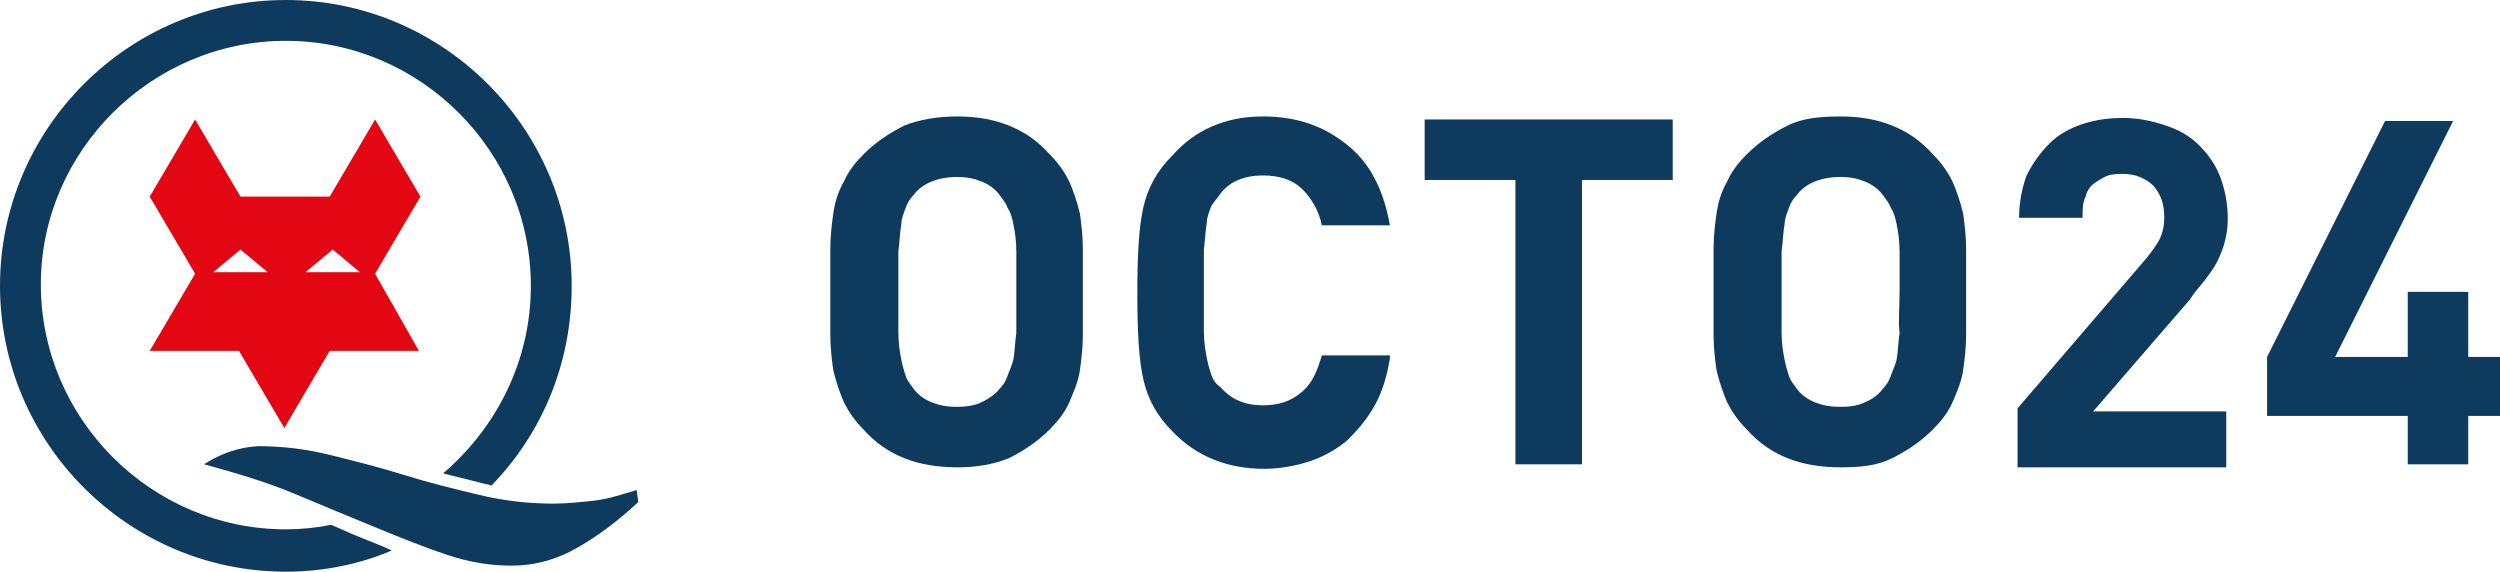
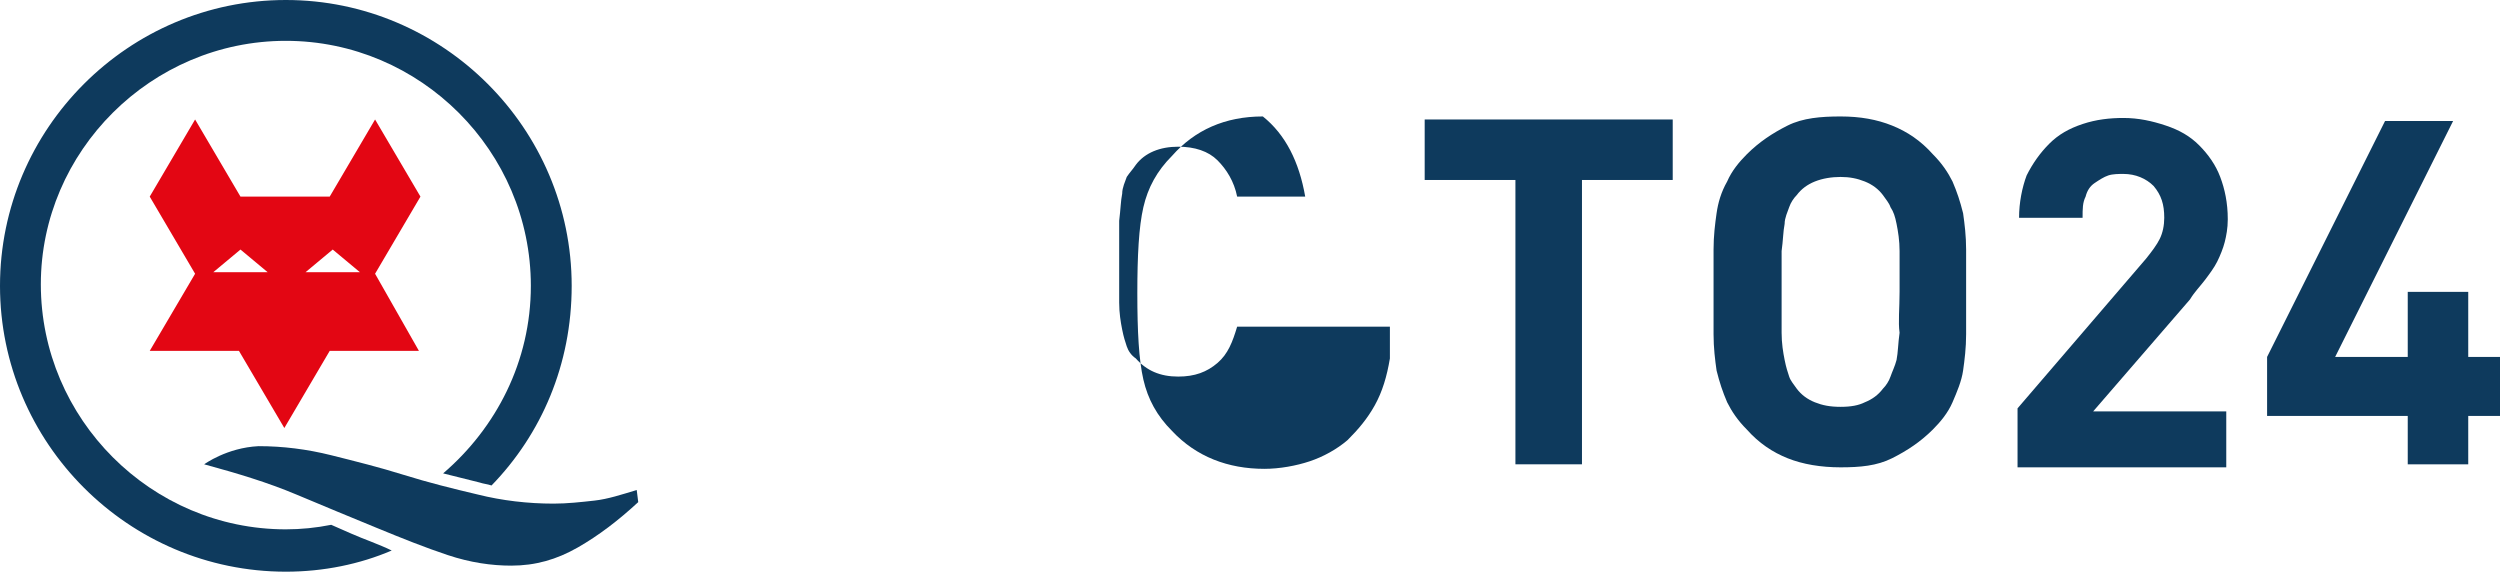
<svg xmlns="http://www.w3.org/2000/svg" version="1.1" id="Ebene_1" x="0px" y="0px" viewBox="0 0 165.3 37.8" style="enable-background:new 0 0 165.3 37.8;" xml:space="preserve">
  <style type="text/css">
	.st0{fill:#E30613;}
	.st1{fill:#0E3A5D;}
</style>
  <g>
    <g>
      <path class="st0" d="M24.8,18.1l3-5.1l-3-5.1l-3,5.1h-5.9h0l-3-5.1l-3,5.1l3,5.1l-3,5.1h5.9l3,5.1l3-5.1h5.9L24.8,18.1z M14.1,18    l1.8-1.5l1.8,1.5H14.1z M20.2,18l1.8-1.5l1.8,1.5H20.2z" />
      <g>
        <path class="st1" d="M42.2,33.2c-1.3,1.2-2.6,2.2-4,3c-1.4,0.8-2.8,1.2-4.4,1.2c-1.3,0-2.7-0.2-4.2-0.7c-1.5-0.5-3-1.1-4.7-1.8     c-1.7-0.7-3.4-1.4-5.3-2.2c-1.9-0.8-3.9-1.4-6.1-2c0,0,1.5-1.1,3.6-1.2c1.6,0,3.2,0.2,4.8,0.6c1.6,0.4,3.2,0.8,4.8,1.3     c1.6,0.5,3.2,0.9,4.9,1.3c1.6,0.4,3.3,0.6,5,0.6c0.9,0,1.8-0.1,2.7-0.2c0.9-0.1,1.8-0.4,2.8-0.7L42.2,33.2z" />
        <g>
          <path class="st1" d="M24.5,35.8c-0.8-0.3-1.7-0.7-2.6-1.1c-1,0.2-2,0.3-3,0.3c-8.9,0-16.2-7.3-16.2-16.2C2.7,10,10,2.7,18.9,2.7      c8.9,0,16.2,7.3,16.2,16.2c0,5-2.3,9.4-5.8,12.4c0.8,0.2,1.6,0.4,2.4,0.6c0.3,0.1,0.5,0.1,0.8,0.2c3.3-3.4,5.3-8,5.3-13.2      C37.8,8.5,29.3,0,18.9,0C8.5,0,0,8.5,0,18.9c0,10.4,8.5,18.9,18.9,18.9c2.5,0,4.9-0.5,7-1.4C25.5,36.2,25,36,24.5,35.8z" />
        </g>
      </g>
    </g>
  </g>
  <g>
-     <path class="st1" d="M71.6,19.3c0,1,0,1.9,0,2.8c0,0.9-0.1,1.7-0.2,2.4c-0.1,0.7-0.4,1.4-0.7,2.1c-0.3,0.7-0.8,1.3-1.3,1.8   c-0.8,0.8-1.7,1.4-2.7,1.9c-1,0.4-2.1,0.6-3.4,0.6c-1.3,0-2.5-0.2-3.5-0.6c-1-0.4-1.9-1-2.7-1.9c-0.6-0.6-1-1.2-1.3-1.8   c-0.3-0.7-0.5-1.3-0.7-2.1c-0.1-0.7-0.2-1.5-0.2-2.4c0-0.9,0-1.8,0-2.8c0-1,0-1.9,0-2.8c0-0.9,0.1-1.7,0.2-2.4   c0.1-0.7,0.3-1.4,0.7-2.1c0.3-0.7,0.8-1.3,1.3-1.8c0.8-0.8,1.7-1.4,2.7-1.9c1-0.4,2.2-0.6,3.5-0.6c1.3,0,2.4,0.2,3.4,0.6   c1,0.4,1.9,1,2.7,1.9c0.6,0.6,1,1.2,1.3,1.8c0.3,0.7,0.5,1.3,0.7,2.1c0.1,0.7,0.2,1.5,0.2,2.4C71.6,17.4,71.6,18.3,71.6,19.3z    M67.2,19.3c0-1.1,0-2,0-2.7c0-0.7-0.1-1.3-0.2-1.8c-0.1-0.5-0.2-0.8-0.4-1.1c-0.1-0.3-0.3-0.5-0.5-0.8c-0.3-0.4-0.7-0.7-1.2-0.9   c-0.5-0.2-1-0.3-1.6-0.3c-0.6,0-1.2,0.1-1.7,0.3c-0.5,0.2-0.9,0.5-1.2,0.9c-0.2,0.2-0.4,0.5-0.5,0.8c-0.1,0.3-0.3,0.7-0.3,1.1   c-0.1,0.5-0.1,1.1-0.2,1.8c0,0.7,0,1.6,0,2.7s0,2,0,2.7c0,0.7,0.1,1.3,0.2,1.8c0.1,0.5,0.2,0.8,0.3,1.1c0.1,0.3,0.3,0.5,0.5,0.8   c0.3,0.4,0.7,0.7,1.2,0.9c0.5,0.2,1,0.3,1.7,0.3c0.6,0,1.2-0.1,1.6-0.3s0.9-0.5,1.2-0.9c0.2-0.2,0.4-0.5,0.5-0.8s0.3-0.7,0.4-1.1   c0.1-0.5,0.1-1.1,0.2-1.8C67.2,21.3,67.2,20.4,67.2,19.3z" />
-     <path class="st1" d="M91.9,23.7c-0.2,1.2-0.5,2.2-1,3.1c-0.5,0.9-1.1,1.6-1.8,2.3c-0.7,0.6-1.6,1.1-2.5,1.4c-0.9,0.3-2,0.5-3,0.5   c-2.4,0-4.5-0.8-6.1-2.5c-1-1-1.6-2.1-1.9-3.4c-0.3-1.3-0.4-3.2-0.4-5.7s0.1-4.4,0.4-5.7c0.3-1.3,0.9-2.4,1.9-3.4   C79,8.6,81,7.7,83.5,7.7c2.2,0,4,0.6,5.6,1.9c1.5,1.2,2.4,3,2.8,5.3h-4.5c-0.2-1-0.7-1.8-1.3-2.4c-0.6-0.6-1.5-0.9-2.6-0.9   c-1.2,0-2.2,0.4-2.8,1.2c-0.2,0.3-0.4,0.5-0.6,0.8c-0.1,0.3-0.3,0.7-0.3,1.1c-0.1,0.5-0.1,1-0.2,1.8c0,0.7,0,1.6,0,2.7   c0,1.1,0,2,0,2.7c0,0.7,0.1,1.3,0.2,1.8c0.1,0.5,0.2,0.8,0.3,1.1c0.1,0.3,0.3,0.6,0.6,0.8c0.7,0.8,1.6,1.2,2.8,1.2   c1.1,0,1.9-0.3,2.6-0.9s1-1.4,1.3-2.4H91.9z" />
+     <path class="st1" d="M91.9,23.7c-0.2,1.2-0.5,2.2-1,3.1c-0.5,0.9-1.1,1.6-1.8,2.3c-0.7,0.6-1.6,1.1-2.5,1.4c-0.9,0.3-2,0.5-3,0.5   c-2.4,0-4.5-0.8-6.1-2.5c-1-1-1.6-2.1-1.9-3.4c-0.3-1.3-0.4-3.2-0.4-5.7s0.1-4.4,0.4-5.7c0.3-1.3,0.9-2.4,1.9-3.4   C79,8.6,81,7.7,83.5,7.7c1.5,1.2,2.4,3,2.8,5.3h-4.5c-0.2-1-0.7-1.8-1.3-2.4c-0.6-0.6-1.5-0.9-2.6-0.9   c-1.2,0-2.2,0.4-2.8,1.2c-0.2,0.3-0.4,0.5-0.6,0.8c-0.1,0.3-0.3,0.7-0.3,1.1c-0.1,0.5-0.1,1-0.2,1.8c0,0.7,0,1.6,0,2.7   c0,1.1,0,2,0,2.7c0,0.7,0.1,1.3,0.2,1.8c0.1,0.5,0.2,0.8,0.3,1.1c0.1,0.3,0.3,0.6,0.6,0.8c0.7,0.8,1.6,1.2,2.8,1.2   c1.1,0,1.9-0.3,2.6-0.9s1-1.4,1.3-2.4H91.9z" />
    <path class="st1" d="M104.6,11.9v18.8h-4.4V11.9h-6v-4h16.4v4H104.6z" />
    <path class="st1" d="M130,19.3c0,1,0,1.9,0,2.8c0,0.9-0.1,1.7-0.2,2.4c-0.1,0.7-0.4,1.4-0.7,2.1c-0.3,0.7-0.8,1.3-1.3,1.8   c-0.8,0.8-1.7,1.4-2.7,1.9s-2.1,0.6-3.4,0.6c-1.3,0-2.5-0.2-3.5-0.6s-1.9-1-2.7-1.9c-0.6-0.6-1-1.2-1.3-1.8   c-0.3-0.7-0.5-1.3-0.7-2.1c-0.1-0.7-0.2-1.5-0.2-2.4c0-0.9,0-1.8,0-2.8c0-1,0-1.9,0-2.8c0-0.9,0.1-1.7,0.2-2.4   c0.1-0.7,0.3-1.4,0.7-2.1c0.3-0.7,0.8-1.3,1.3-1.8c0.8-0.8,1.7-1.4,2.7-1.9s2.2-0.6,3.5-0.6c1.3,0,2.4,0.2,3.4,0.6s1.9,1,2.7,1.9   c0.6,0.6,1,1.2,1.3,1.8c0.3,0.7,0.5,1.3,0.7,2.1c0.1,0.7,0.2,1.5,0.2,2.4C130,17.4,130,18.3,130,19.3z M125.6,19.3c0-1.1,0-2,0-2.7   c0-0.7-0.1-1.3-0.2-1.8c-0.1-0.5-0.2-0.8-0.4-1.1c-0.1-0.3-0.3-0.5-0.5-0.8c-0.3-0.4-0.7-0.7-1.2-0.9c-0.5-0.2-1-0.3-1.6-0.3   s-1.2,0.1-1.7,0.3c-0.5,0.2-0.9,0.5-1.2,0.9c-0.2,0.2-0.4,0.5-0.5,0.8c-0.1,0.3-0.3,0.7-0.3,1.1c-0.1,0.5-0.1,1.1-0.2,1.8   c0,0.7,0,1.6,0,2.7s0,2,0,2.7c0,0.7,0.1,1.3,0.2,1.8c0.1,0.5,0.2,0.8,0.3,1.1c0.1,0.3,0.3,0.5,0.5,0.8c0.3,0.4,0.7,0.7,1.2,0.9   c0.5,0.2,1,0.3,1.7,0.3s1.2-0.1,1.6-0.3c0.5-0.2,0.9-0.5,1.2-0.9c0.2-0.2,0.4-0.5,0.5-0.8c0.1-0.3,0.3-0.7,0.4-1.1   c0.1-0.5,0.1-1.1,0.2-1.8C125.5,21.3,125.6,20.4,125.6,19.3z" />
    <path class="st1" d="M133.4,30.7V27l8.5-9.9c0.4-0.5,0.7-0.9,0.9-1.3c0.2-0.4,0.3-0.9,0.3-1.4c0-0.9-0.2-1.5-0.7-2.1   c-0.5-0.5-1.2-0.8-2-0.8c-0.3,0-0.7,0-1,0.1c-0.3,0.1-0.6,0.3-0.9,0.5s-0.5,0.5-0.6,0.9c-0.2,0.4-0.2,0.8-0.2,1.4h-4.2   c0-1,0.2-2,0.5-2.8c0.4-0.8,0.9-1.5,1.5-2.1c0.6-0.6,1.3-1,2.2-1.3s1.8-0.4,2.7-0.4c1,0,1.9,0.2,2.8,0.5c0.9,0.3,1.6,0.7,2.2,1.3   c0.6,0.6,1.1,1.3,1.4,2.1c0.3,0.8,0.5,1.7,0.5,2.8c0,0.6-0.1,1.1-0.2,1.5c-0.1,0.4-0.3,0.9-0.5,1.3c-0.2,0.4-0.5,0.8-0.8,1.2   c-0.3,0.4-0.7,0.8-1,1.3l-6.4,7.4h8.8v3.7H133.4z" />
    <path class="st1" d="M163.2,27.5v3.2h-4v-3.2h-9.3v-3.9l7.8-15.6h4.5l-7.8,15.6h4.8v-4.3h4v4.3h2.1v3.9H163.2z" />
  </g>
</svg>